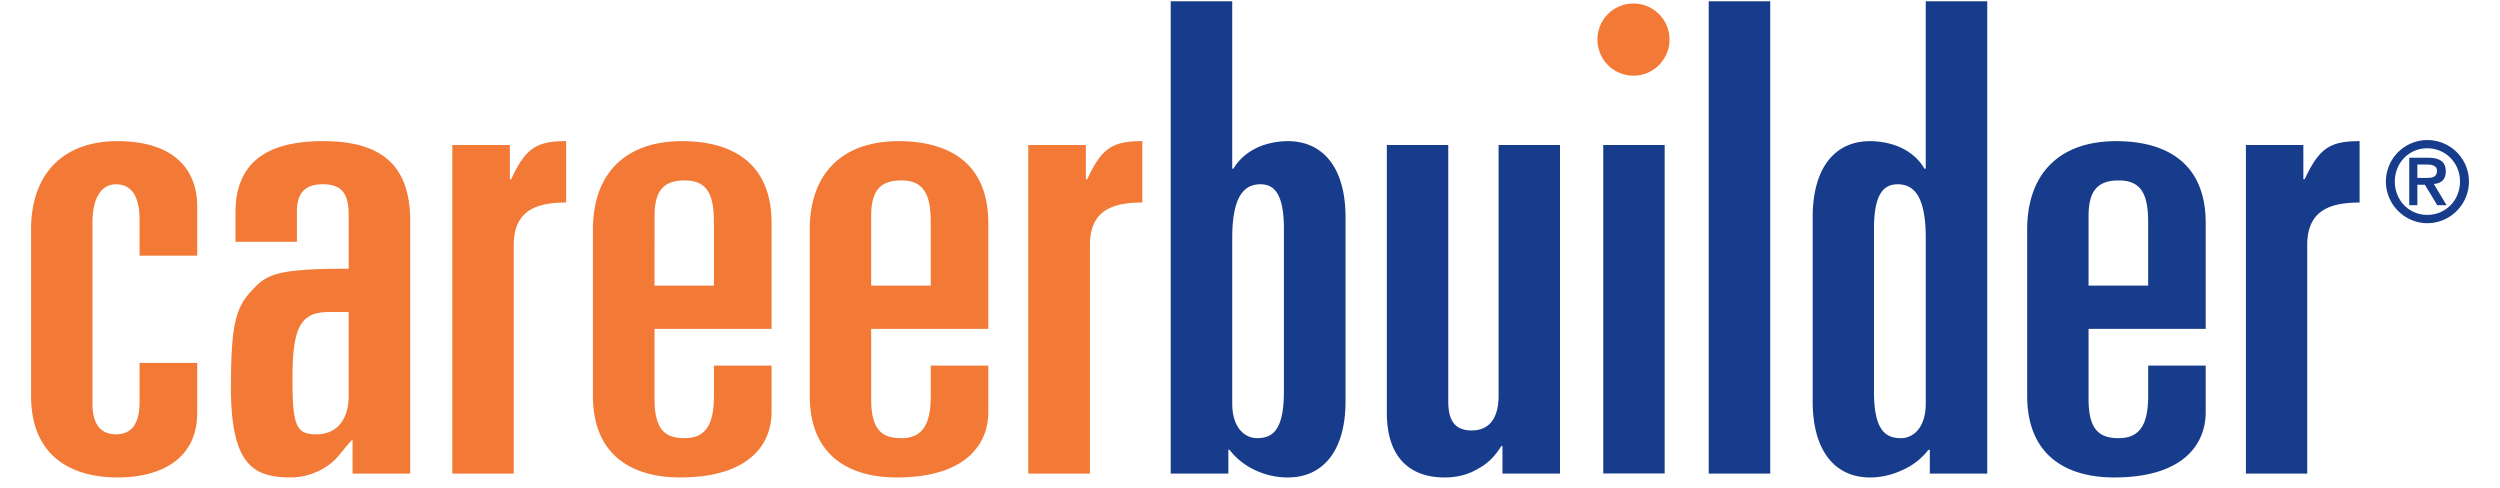
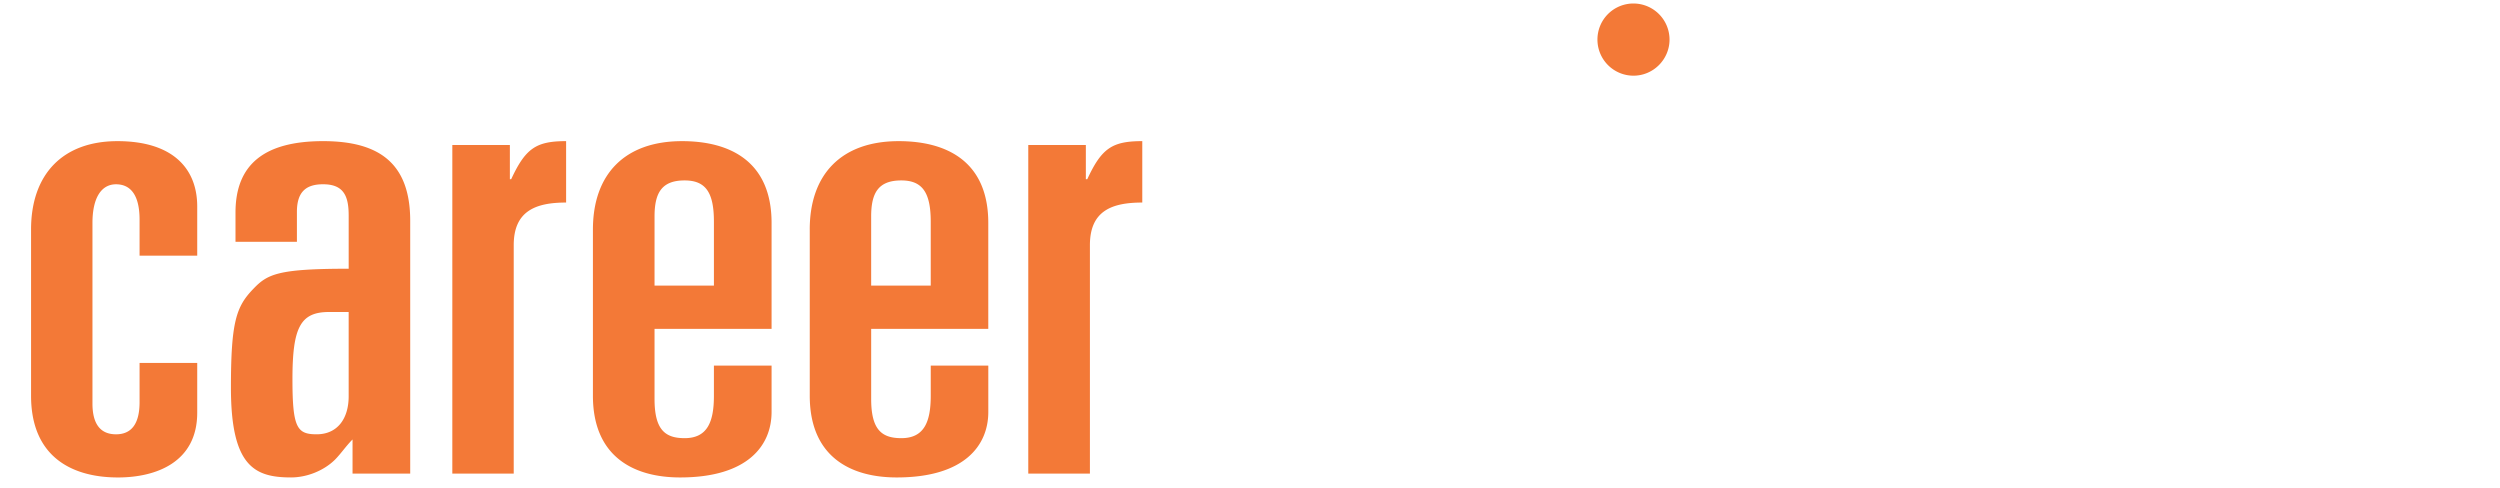
<svg xmlns="http://www.w3.org/2000/svg" height="488" viewBox="0 -.146 283.953 56.84" width="2500">
  <path d="m0 26.593c0-6.479 3.724-10.299 10.061-10.299 6.457 0 9.293 3.203 9.293 7.604v5.732h-6.715v-4.196c0-2.884-1.065-4.115-2.743-4.115-1.68 0-2.744 1.526-2.744 4.507v21.033c0 2.28.851 3.581 2.744 3.581 1.916 0 2.743-1.383 2.743-3.746v-4.564h6.715v5.793c0 5.781-4.799 7.543-9.234 7.543-5.402-.001-10.12-2.436-10.12-9.521zm23.813-1.987c0-5.651 3.428-8.313 10.203-8.313 6.55 0 10.146 2.591 10.146 9.294v29.428h-6.717v-3.974c-.827.84-1.301 1.596-2.058 2.366-1.3 1.276-3.263 2.057-5.107 2.057-4.256 0-7-1.301-7-10.451 0-7.687.616-9.447 2.601-11.505 1.656-1.737 2.885-2.354 11.114-2.354v-6.184c0-2.198-.521-3.653-2.979-3.653-1.961 0-3.05.853-3.05 3.216v3.489h-7.153zm10.899 11.588c-3.355 0-4.266 1.808-4.266 7.826 0 5.639.519 6.419 2.812 6.419 2.449 0 3.736-1.843 3.736-4.433v-9.813h-2.282zm14.355-19.45h6.703v3.984h.154c1.667-3.595 2.898-4.435 6.397-4.435v7.153c-3.571 0-6.102.993-6.102 4.965v26.604h-7.152zm16.376 9.849c0-6.479 3.735-10.299 10.38-10.299 5.699 0 10.429 2.436 10.429 9.531v12.332h-13.632v8.169c0 3.57 1.218 4.563 3.499 4.563 2.66 0 3.417-1.892 3.417-4.943v-3.511h6.716v5.404c0 3.879-2.743 7.626-10.652 7.626-5.427 0-10.157-2.435-10.157-9.52zm7.177 6.525h6.916v-7.448c0-3.418-.968-4.8-3.417-4.8-2.66 0-3.499 1.442-3.499 4.198zm18.077-6.525c0-6.479 3.725-10.299 10.358-10.299 5.699 0 10.438 2.436 10.438 9.531v12.332h-13.641v8.169c0 3.57 1.216 4.563 3.511 4.563 2.66 0 3.428-1.892 3.428-4.943v-3.511h6.704v5.404c0 3.879-2.754 7.626-10.664 7.626-5.415 0-10.133-2.435-10.133-9.52v-19.352zm7.155 6.525h6.938v-7.448c0-3.418-.993-4.8-3.428-4.8-2.672 0-3.511 1.442-3.511 4.198v8.05zm18.3-16.374h6.705v3.984h.166c1.666-3.595 2.884-4.435 6.407-4.435v7.153c-3.595 0-6.1.993-6.1 4.965v26.604h-7.179v-38.271zm70.493-8.075c2.306 0 4.197-1.891 4.197-4.21a4.207 4.207 0 0 0 -4.197-4.197 4.192 4.192 0 0 0 -4.199 4.197 4.2 4.2 0 0 0 4.199 4.21" fill="#f37937" />
-   <path d="m132.741 0h7.166v19.497h.142c.626-1.075 1.621-1.902 2.755-2.445 1.146-.522 2.436-.758 3.57-.758 4.197 0 6.729 3.203 6.729 8.845v21.484c0 5.626-2.531 8.844-6.729 8.844-2.872 0-5.403-1.385-6.774-3.218h-.144v2.767h-6.715zm13.185 26.497c0-4.102-1.149-5.179-2.733-5.179-1.984 0-3.285 1.526-3.285 6.268v19.272c0 2.801 1.442 4.03 2.896 4.03 1.903 0 3.122-1.05 3.122-5.484zm32.159 28.519h-6.703v-3.204h-.142c-.687 1.134-1.586 2.069-2.743 2.66-1.137.686-2.449.995-3.88.995-3.595 0-6.703-1.905-6.703-7.547v-31.178h7.154v29.796c0 1.988.53 3.453 2.741 3.453 1.751 0 3.121-1.076 3.121-4.044v-29.205h7.154v38.274zm5.038-38.274h7.152v38.262h-7.152zm12.283-16.742h7.165v55.016h-7.165zm12.109 25.139c0-5.642 2.506-8.845 6.69-8.845 1.147 0 2.458.235 3.595.758 1.134.543 2.129 1.37 2.729 2.445h.155v-19.497h7.165v55.016h-6.692v-2.767h-.165a7.703 7.703 0 0 1 -3.051 2.364 8.746 8.746 0 0 1 -3.736.854c-4.185 0-6.69-3.218-6.69-8.844zm7.139 20.265c0 4.435 1.23 5.484 3.146 5.484 1.442 0 2.885-1.229 2.885-4.03v-19.272c0-4.741-1.289-6.268-3.273-6.268-1.598 0-2.757 1.077-2.757 5.179v18.907zm17.844-18.811c0-6.479 3.723-10.299 10.367-10.299 5.699 0 10.428 2.438 10.428 9.531v12.33h-13.644v8.169c0 3.572 1.229 4.564 3.511 4.564 2.661 0 3.43-1.892 3.43-4.941v-3.511h6.703v5.402c0 3.879-2.743 7.628-10.665 7.628-5.414 0-10.13-2.437-10.13-9.52zm7.151 6.525h6.94v-7.447c0-3.419-.981-4.801-3.43-4.801-2.659 0-3.511 1.442-3.511 4.198v8.05zm18.328-16.376h6.69v3.986h.155c1.69-3.595 2.896-4.435 6.395-4.435v7.153c-3.571 0-6.101.993-6.101 4.967v26.602h-7.14v-38.273zm21.128-.575c2.684 0 4.848 2.163 4.848 4.826 0 2.659-2.164 4.857-4.848 4.857-2.648 0-4.825-2.198-4.825-4.857a4.838 4.838 0 0 1 4.825-4.826m0 8.714c2.139 0 3.807-1.701 3.807-3.888 0-2.154-1.668-3.866-3.807-3.866-2.152 0-3.784 1.712-3.784 3.866 0 2.187 1.632 3.888 3.784 3.888m-.285-3.511h-.874v2.388h-.945v-5.532h2.177c1.37 0 2.078.461 2.078 1.597 0 1.017-.637 1.418-1.395 1.454l1.49 2.481h-1.087zm.118-.792c.698 0 1.29-.06 1.29-.84 0-.627-.674-.721-1.219-.721h-1.063v1.561z" fill="#183c8c" />
</svg>